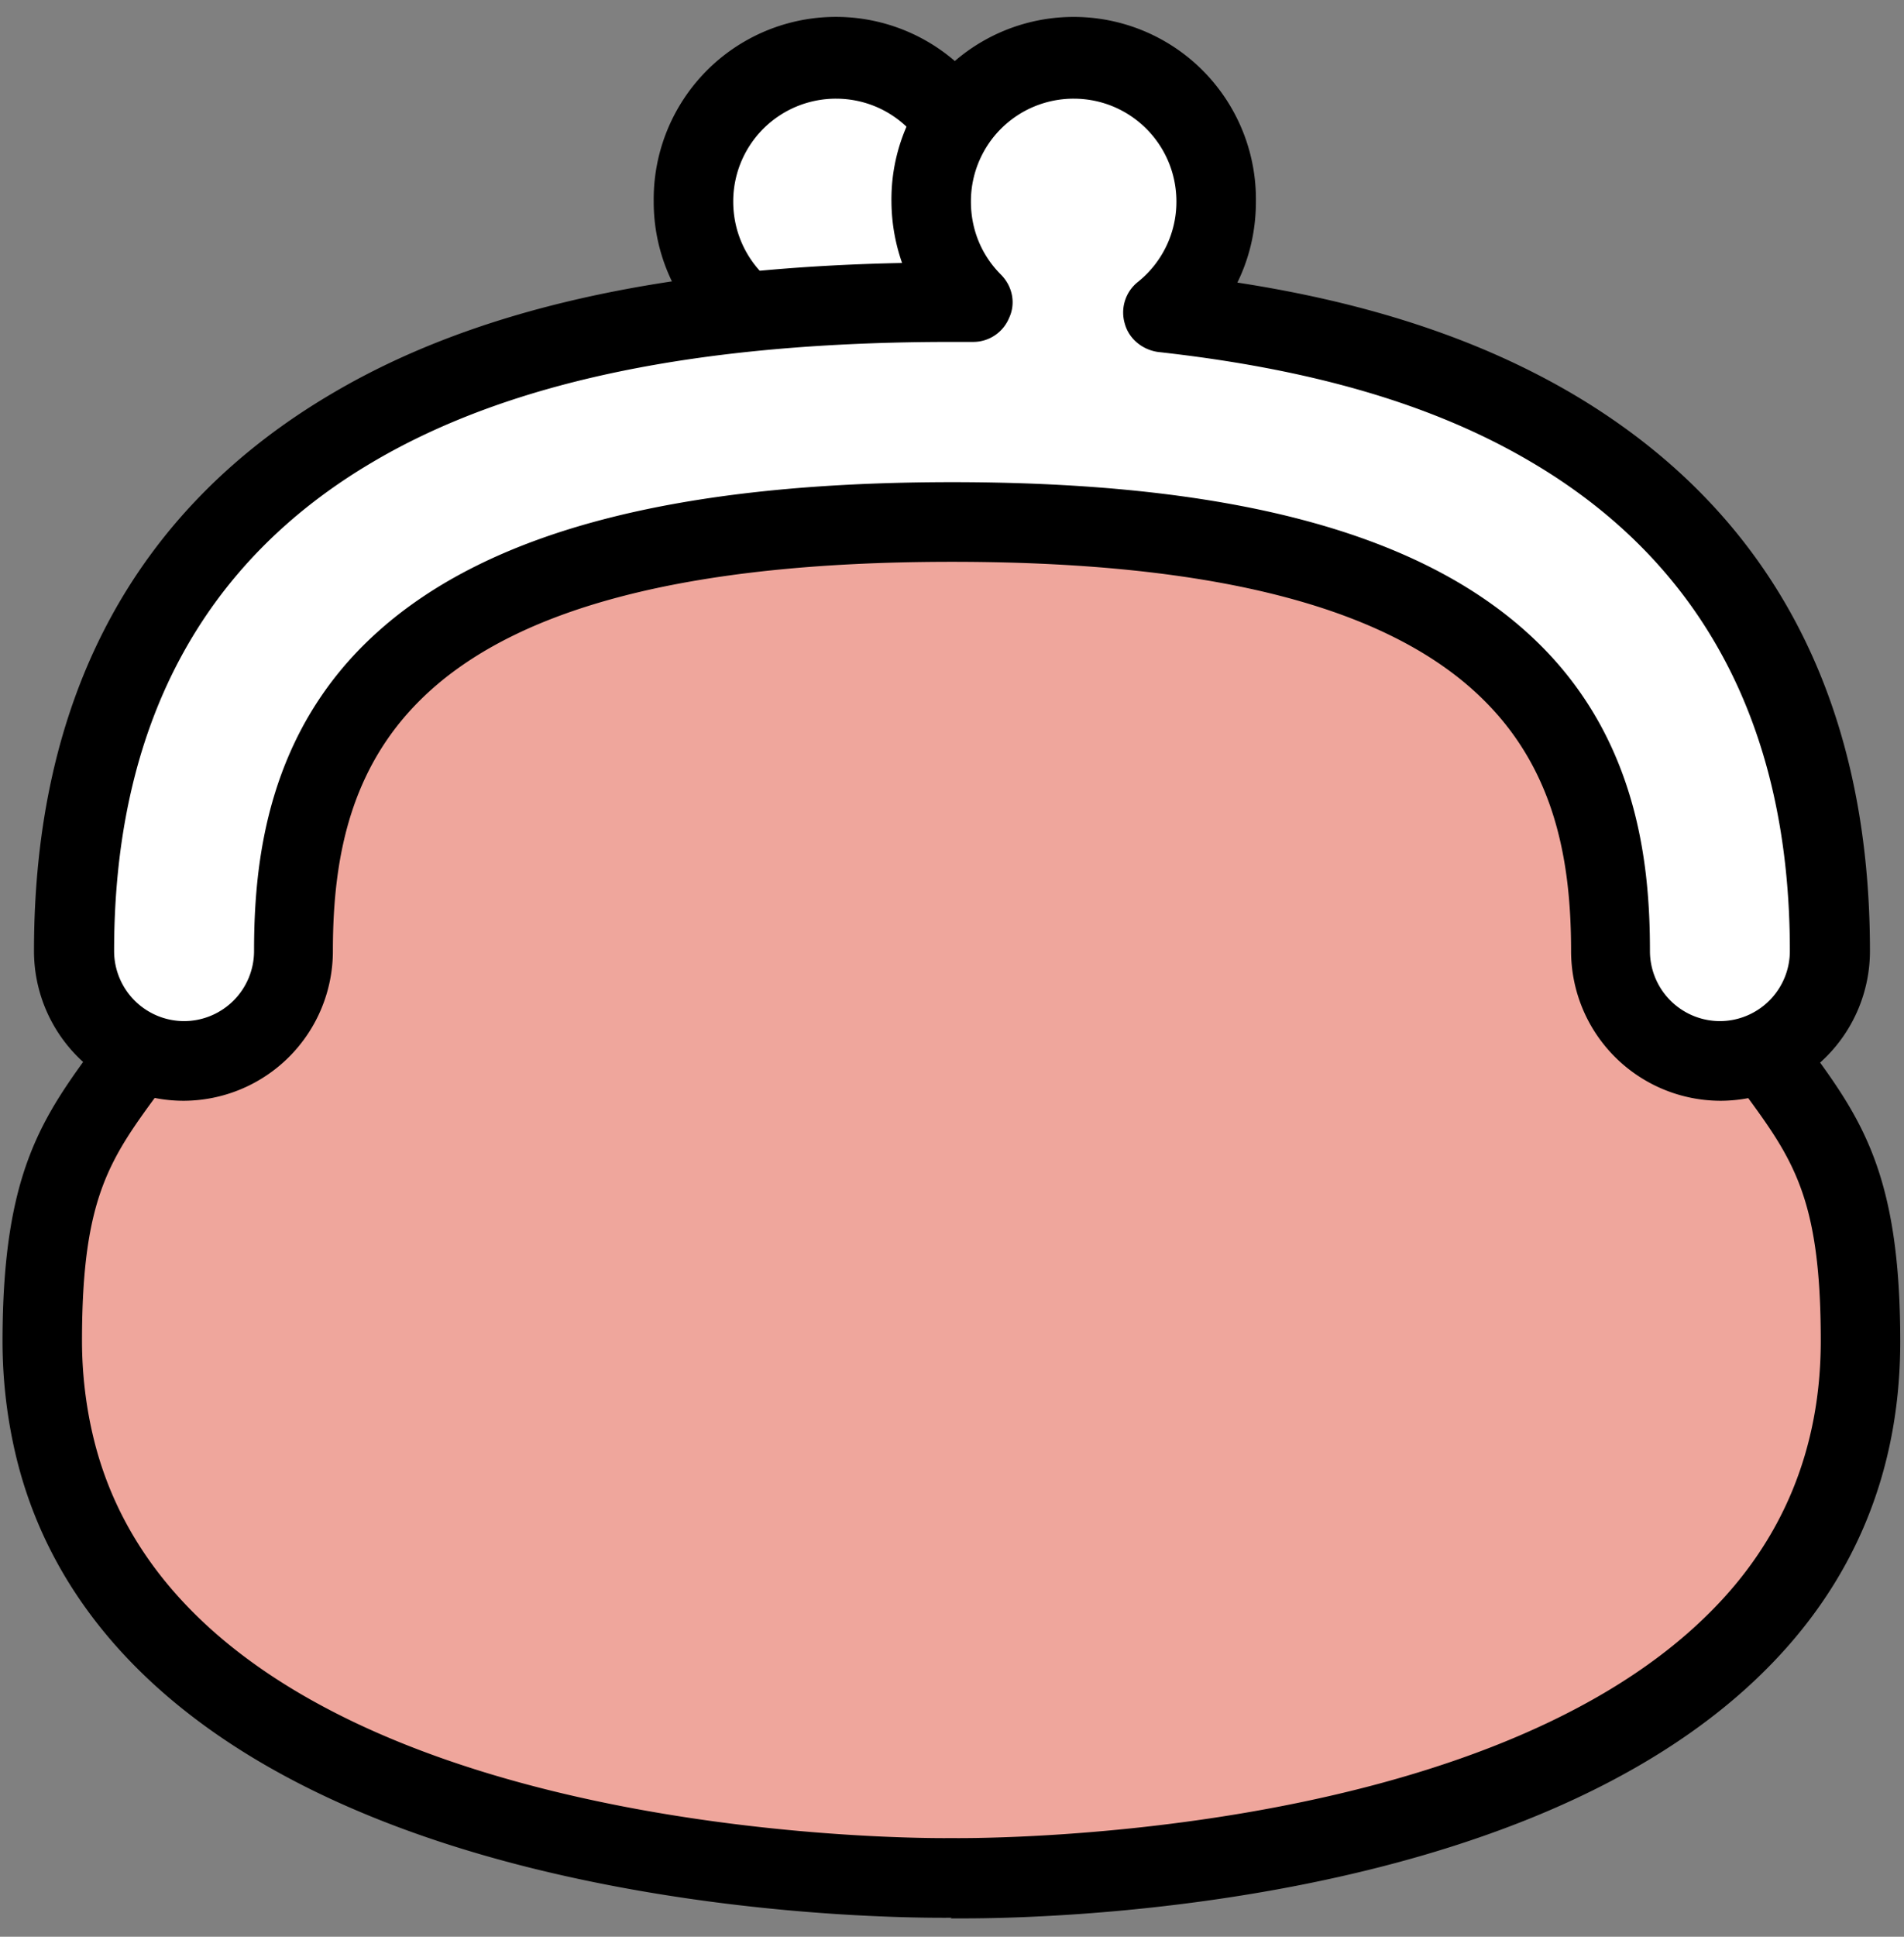
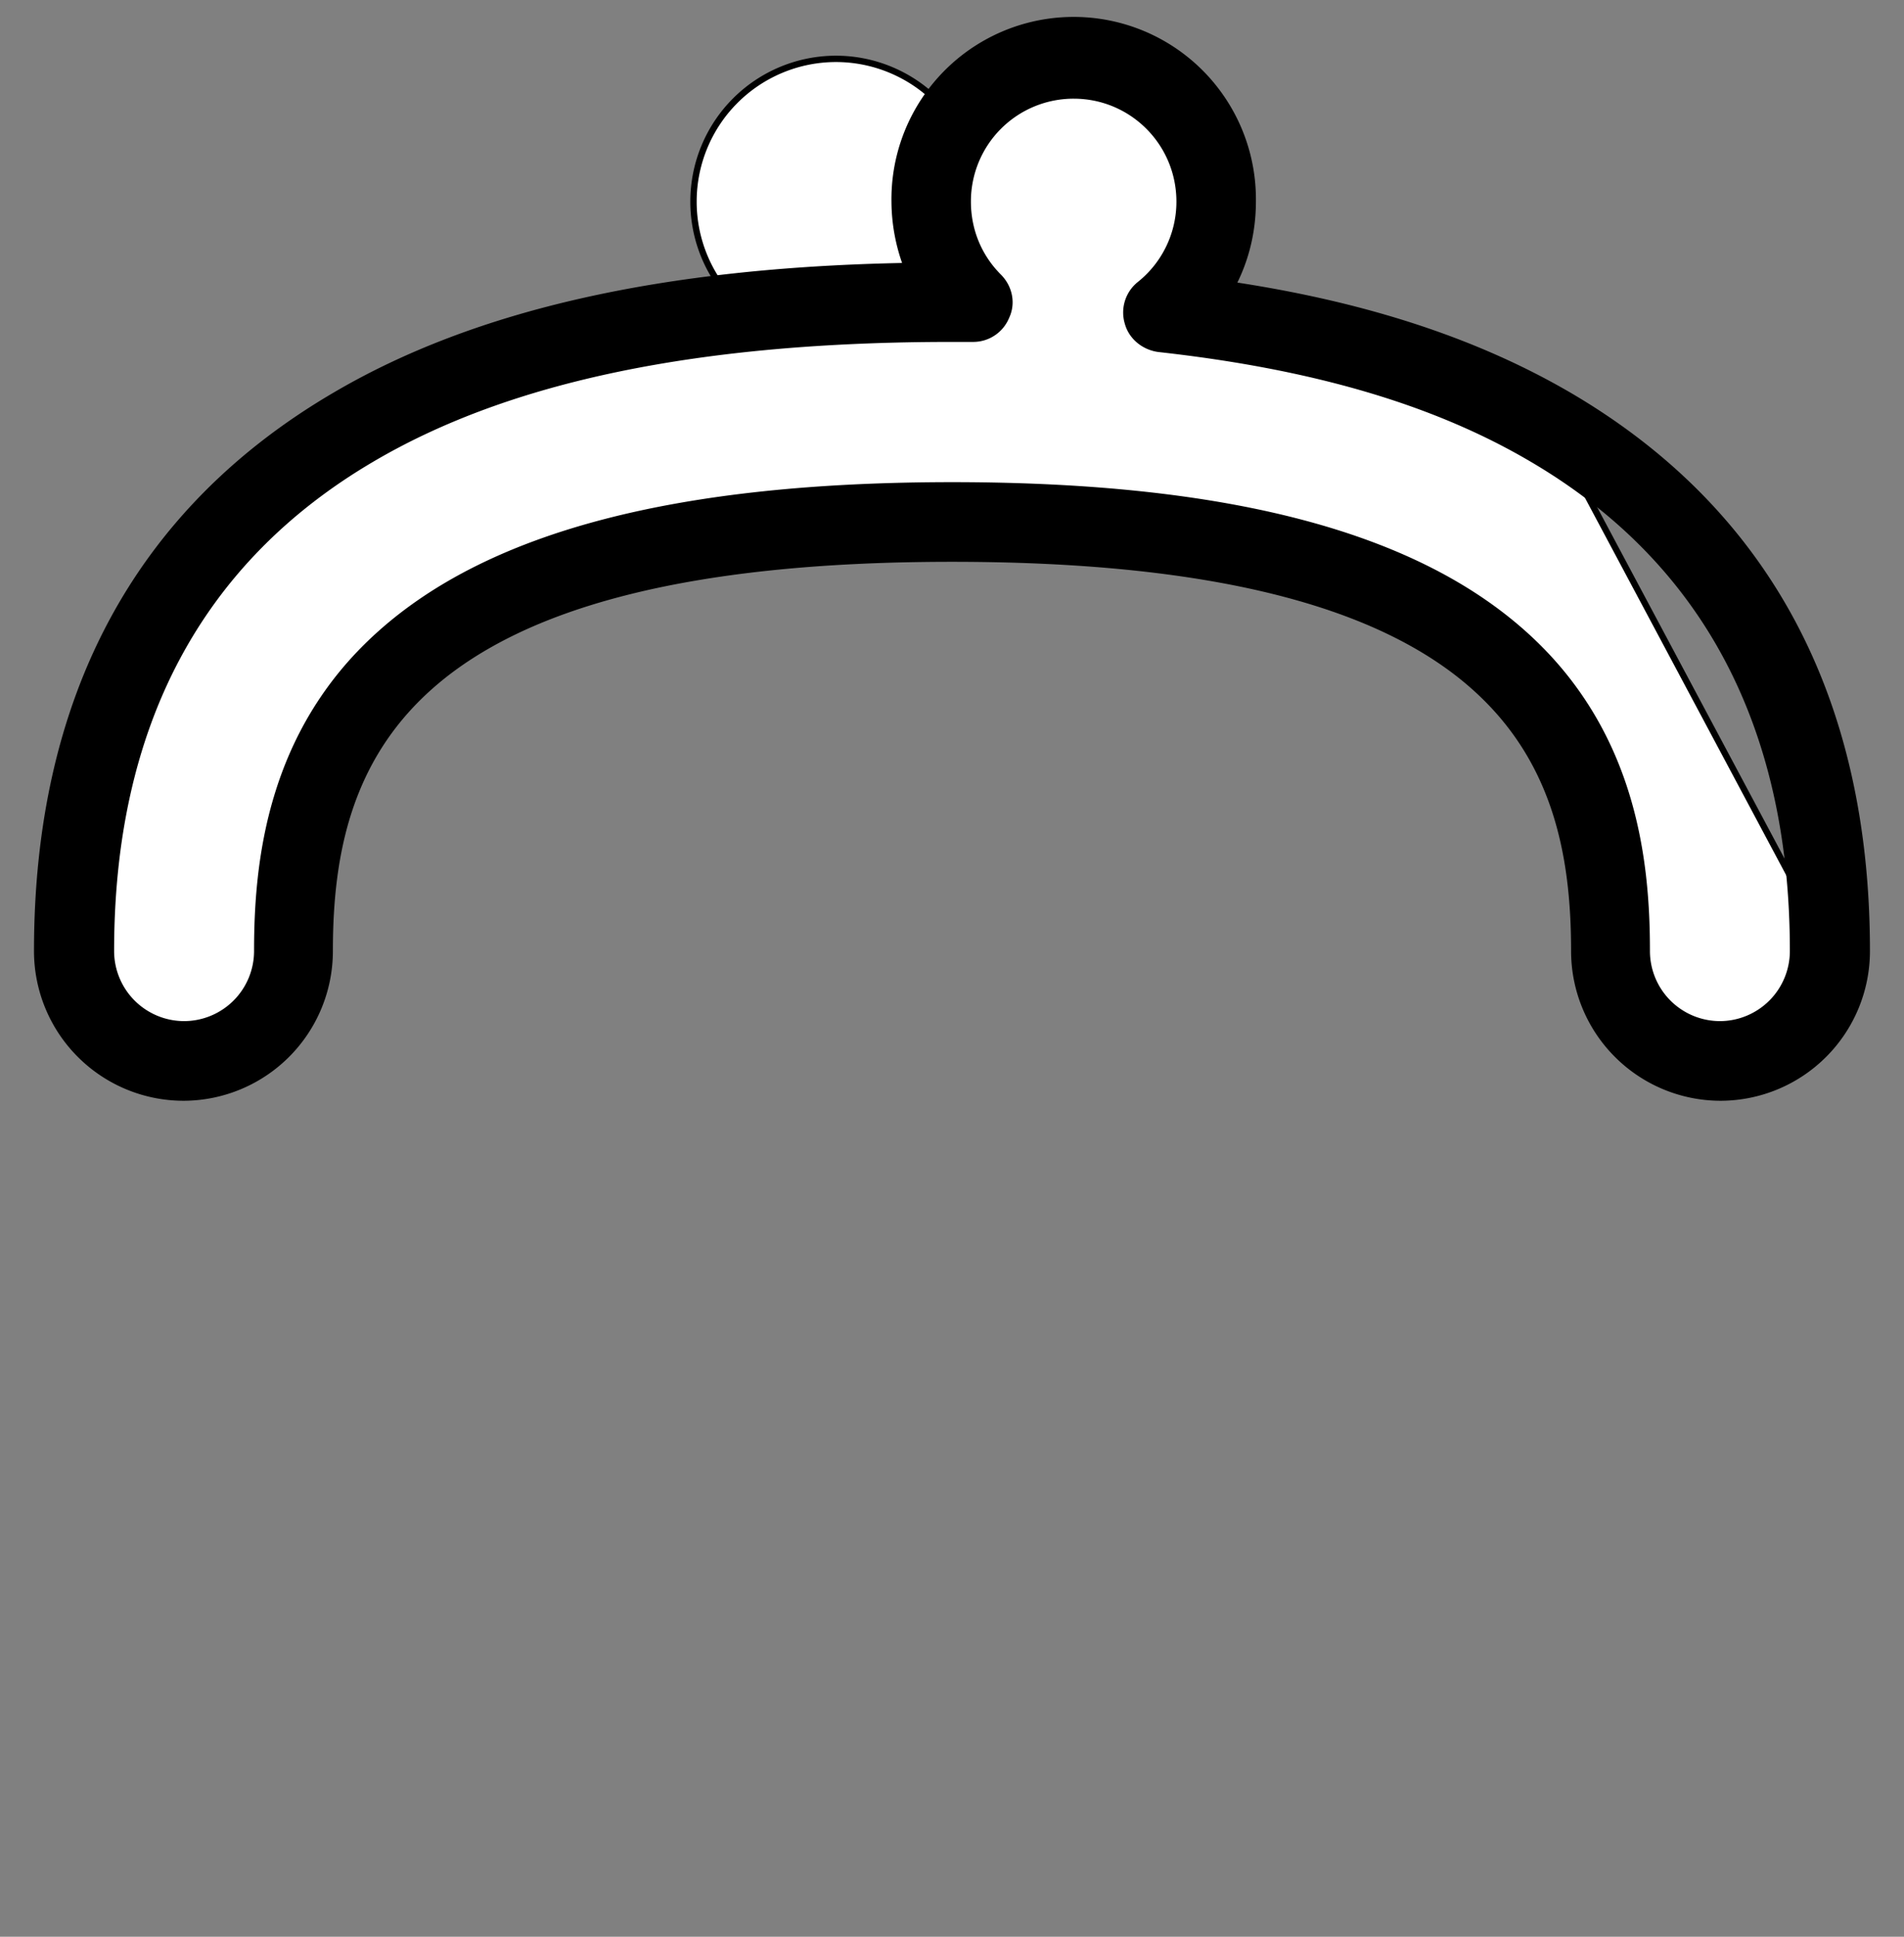
<svg xmlns="http://www.w3.org/2000/svg" width="60" height="61" viewBox="0 0 60 61" fill="none">
  <rect x="0" y="0" width="60" height="61" fill="#808080" stroke="none" />
  <g clip-path="url(#clip0_437_27086)" stroke="#000" stroke-width=".2" stroke-miterlimit="10">
-     <path d="M55.033 32.342c-.178-.26-.377-.538-.576-.856-2.523-3.841.477-5.294-4.708-12.816-5.206-7.503-34.272-7.503-39.477 0-5.206 7.502-2.186 8.975-4.709 12.816-2.523 3.84-4.192 4.477-4.192 10.726 0 1.154.12 2.229.358 3.224C5.027 59.626 30.02 59.127 30.02 59.127s28.65.578 28.65-16.915c0-5.751-1.431-6.746-3.617-9.87h-.02z" fill="#EFA69C" />
-     <path d="M30.418 60.302h-.417c-.497 0-6.596.08-13.192-1.553C7.649 56.481 2.027 51.983.577 45.734a15.466 15.466 0 01-.397-3.482c0-5.334 1.251-7.025 2.98-9.373.437-.597.914-1.234 1.41-1.99.875-1.334.954-2.269 1.073-3.563.18-2.05.417-4.577 3.656-9.253 3.12-4.518 12.735-6.13 20.682-6.13 7.947 0 17.563 1.612 20.682 6.13 3.239 4.676 3.477 7.224 3.656 9.253.119 1.294.198 2.25 1.073 3.563.178.258.357.537.556.816.298.418.576.796.854 1.174 1.729 2.348 2.98 4.04 2.98 9.373 0 4.08-1.45 7.562-4.31 10.368-7.491 7.363-22.312 7.702-25.094 7.702l.04-.02zm-.417-46.09c-9.12 0-16.669 2.07-18.795 5.134-2.9 4.18-3.08 6.289-3.258 8.16-.12 1.393-.258 2.825-1.45 4.636a35.048 35.048 0 01-1.49 2.09c-1.63 2.209-2.524 3.423-2.524 8 0 1.015.12 2.03.338 2.965 3.04 13.134 26.9 12.796 27.14 12.796H30c.159 0 16.45.239 23.86-7.045 2.405-2.348 3.617-5.293 3.617-8.716 0-4.577-.894-5.791-2.523-8-.279-.378-.577-.776-.875-1.214-.218-.318-.417-.597-.596-.876-1.192-1.81-1.31-3.243-1.45-4.637-.159-1.87-.358-3.98-3.258-8.159-2.126-3.064-9.676-5.134-18.795-5.134H30z" fill="#000" />
    <path d="M26.344 10.848c2.48 0 4.49-2.013 4.49-4.497a4.494 4.494 0 00-4.49-4.497 4.494 4.494 0 00-4.49 4.497 4.494 4.494 0 004.49 4.497z" fill="#fff" />
-     <path d="M26.344 12.003A5.643 5.643 0 0120.7 6.35a5.643 5.643 0 1111.285 0 5.643 5.643 0 01-5.642 5.652zm0-8.995a3.335 3.335 0 00-3.338 3.343c0 1.85 1.49 3.343 3.338 3.343a3.335 3.335 0 003.337-3.343c0-1.85-1.49-3.343-3.337-3.343z" fill="#000" />
-     <path d="M48.873 13.456c-3.198-1.871-7.231-3.065-12.218-3.602a4.458 4.458 0 001.689-3.503 4.49 4.49 0 10-8.98 0c0 1.234.496 2.368 1.31 3.184h-.655c-8.165 0-14.344 1.294-18.874 3.94-5.841 3.423-8.801 8.976-8.801 16.498 0 1.91 1.55 3.463 3.457 3.463a3.462 3.462 0 003.457-3.463c0-6.289 2.364-13.512 20.761-13.512 18.398 0 20.762 7.223 20.762 13.512 0 1.91 1.55 3.463 3.457 3.463a3.462 3.462 0 003.457-3.463c0-7.522-2.96-13.075-8.802-16.498l-.02-.02z" fill="#fff" />
+     <path d="M48.873 13.456c-3.198-1.871-7.231-3.065-12.218-3.602a4.458 4.458 0 001.689-3.503 4.49 4.49 0 10-8.98 0c0 1.234.496 2.368 1.31 3.184h-.655c-8.165 0-14.344 1.294-18.874 3.94-5.841 3.423-8.801 8.976-8.801 16.498 0 1.91 1.55 3.463 3.457 3.463a3.462 3.462 0 003.457-3.463c0-6.289 2.364-13.512 20.761-13.512 18.398 0 20.762 7.223 20.762 13.512 0 1.91 1.55 3.463 3.457 3.463a3.462 3.462 0 003.457-3.463l-.02-.02z" fill="#fff" />
    <path d="M54.218 34.57a4.616 4.616 0 01-4.609-4.617c0-6.11-2.325-12.358-19.61-12.358-17.284 0-19.609 6.248-19.609 12.358a4.616 4.616 0 01-4.609 4.617 4.616 4.616 0 01-4.61-4.617c0-7.96 3.16-13.85 9.378-17.493 4.43-2.607 10.332-3.94 18.02-4.08a5.838 5.838 0 01-.377-2.029 5.643 5.643 0 1111.285 0c0 .935-.219 1.83-.636 2.627 4.231.637 7.708 1.79 10.609 3.482 6.219 3.642 9.377 9.533 9.377 17.493a4.616 4.616 0 01-4.609 4.617zM30 15.286c8.622 0 14.523 1.533 18.04 4.697 3.456 3.104 3.854 7.184 3.854 9.97a2.308 2.308 0 002.304 2.308 2.308 2.308 0 002.305-2.308c0-7.085-2.762-12.299-8.225-15.502-3.08-1.812-6.914-2.926-11.762-3.463-.457-.06-.854-.378-.973-.816a1.13 1.13 0 01.377-1.214 3.333 3.333 0 001.252-2.607c0-1.85-1.49-3.343-3.338-3.343a3.335 3.335 0 00-3.338 3.343c0 .895.338 1.731.974 2.368.338.338.437.836.238 1.254a1.122 1.122 0 01-1.053.696H30c-7.967 0-13.947 1.234-18.278 3.781-5.464 3.204-8.226 8.418-8.226 15.503a2.308 2.308 0 002.305 2.308 2.308 2.308 0 002.305-2.308c0-2.786.397-6.866 3.854-9.97 3.516-3.164 9.417-4.697 18.06-4.697H30z" fill="#000" />
  </g>
  <defs>
    <clipPath id="clip0_437_27086">
      <path fill="#fff" transform="translate(0 .5)" d="M0 0h60v60H0z" />
    </clipPath>
  </defs>
</svg>